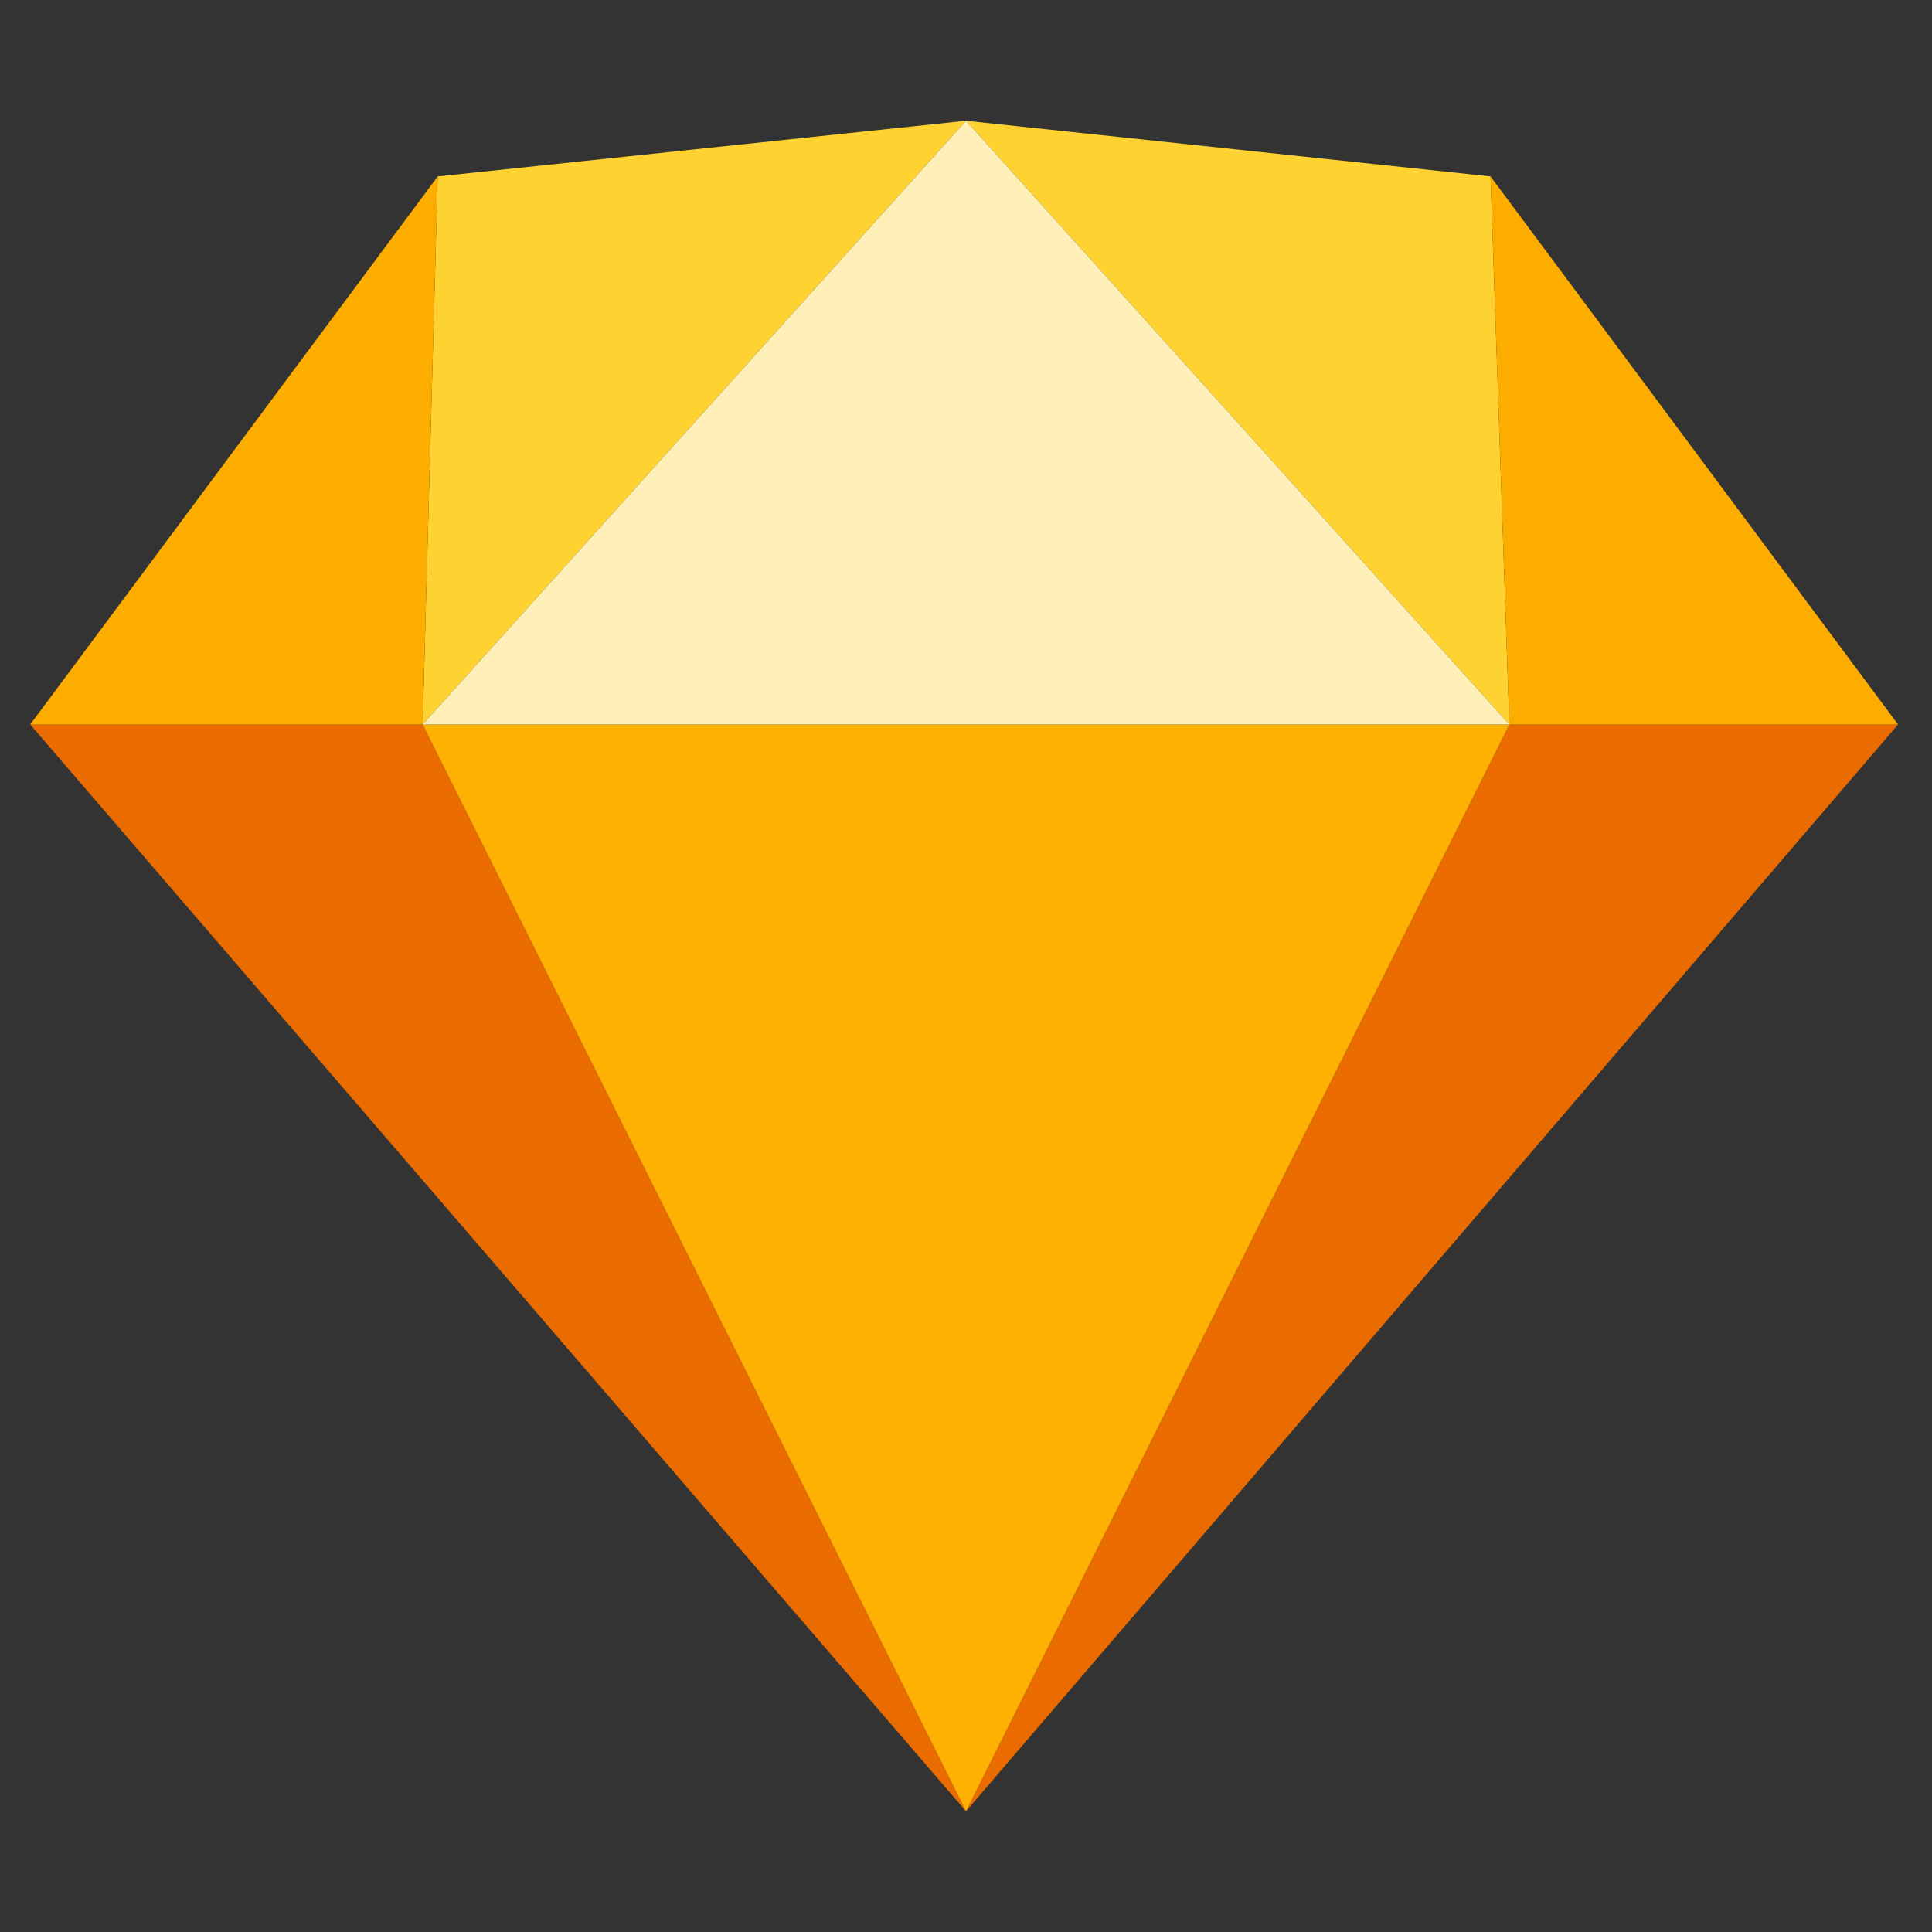
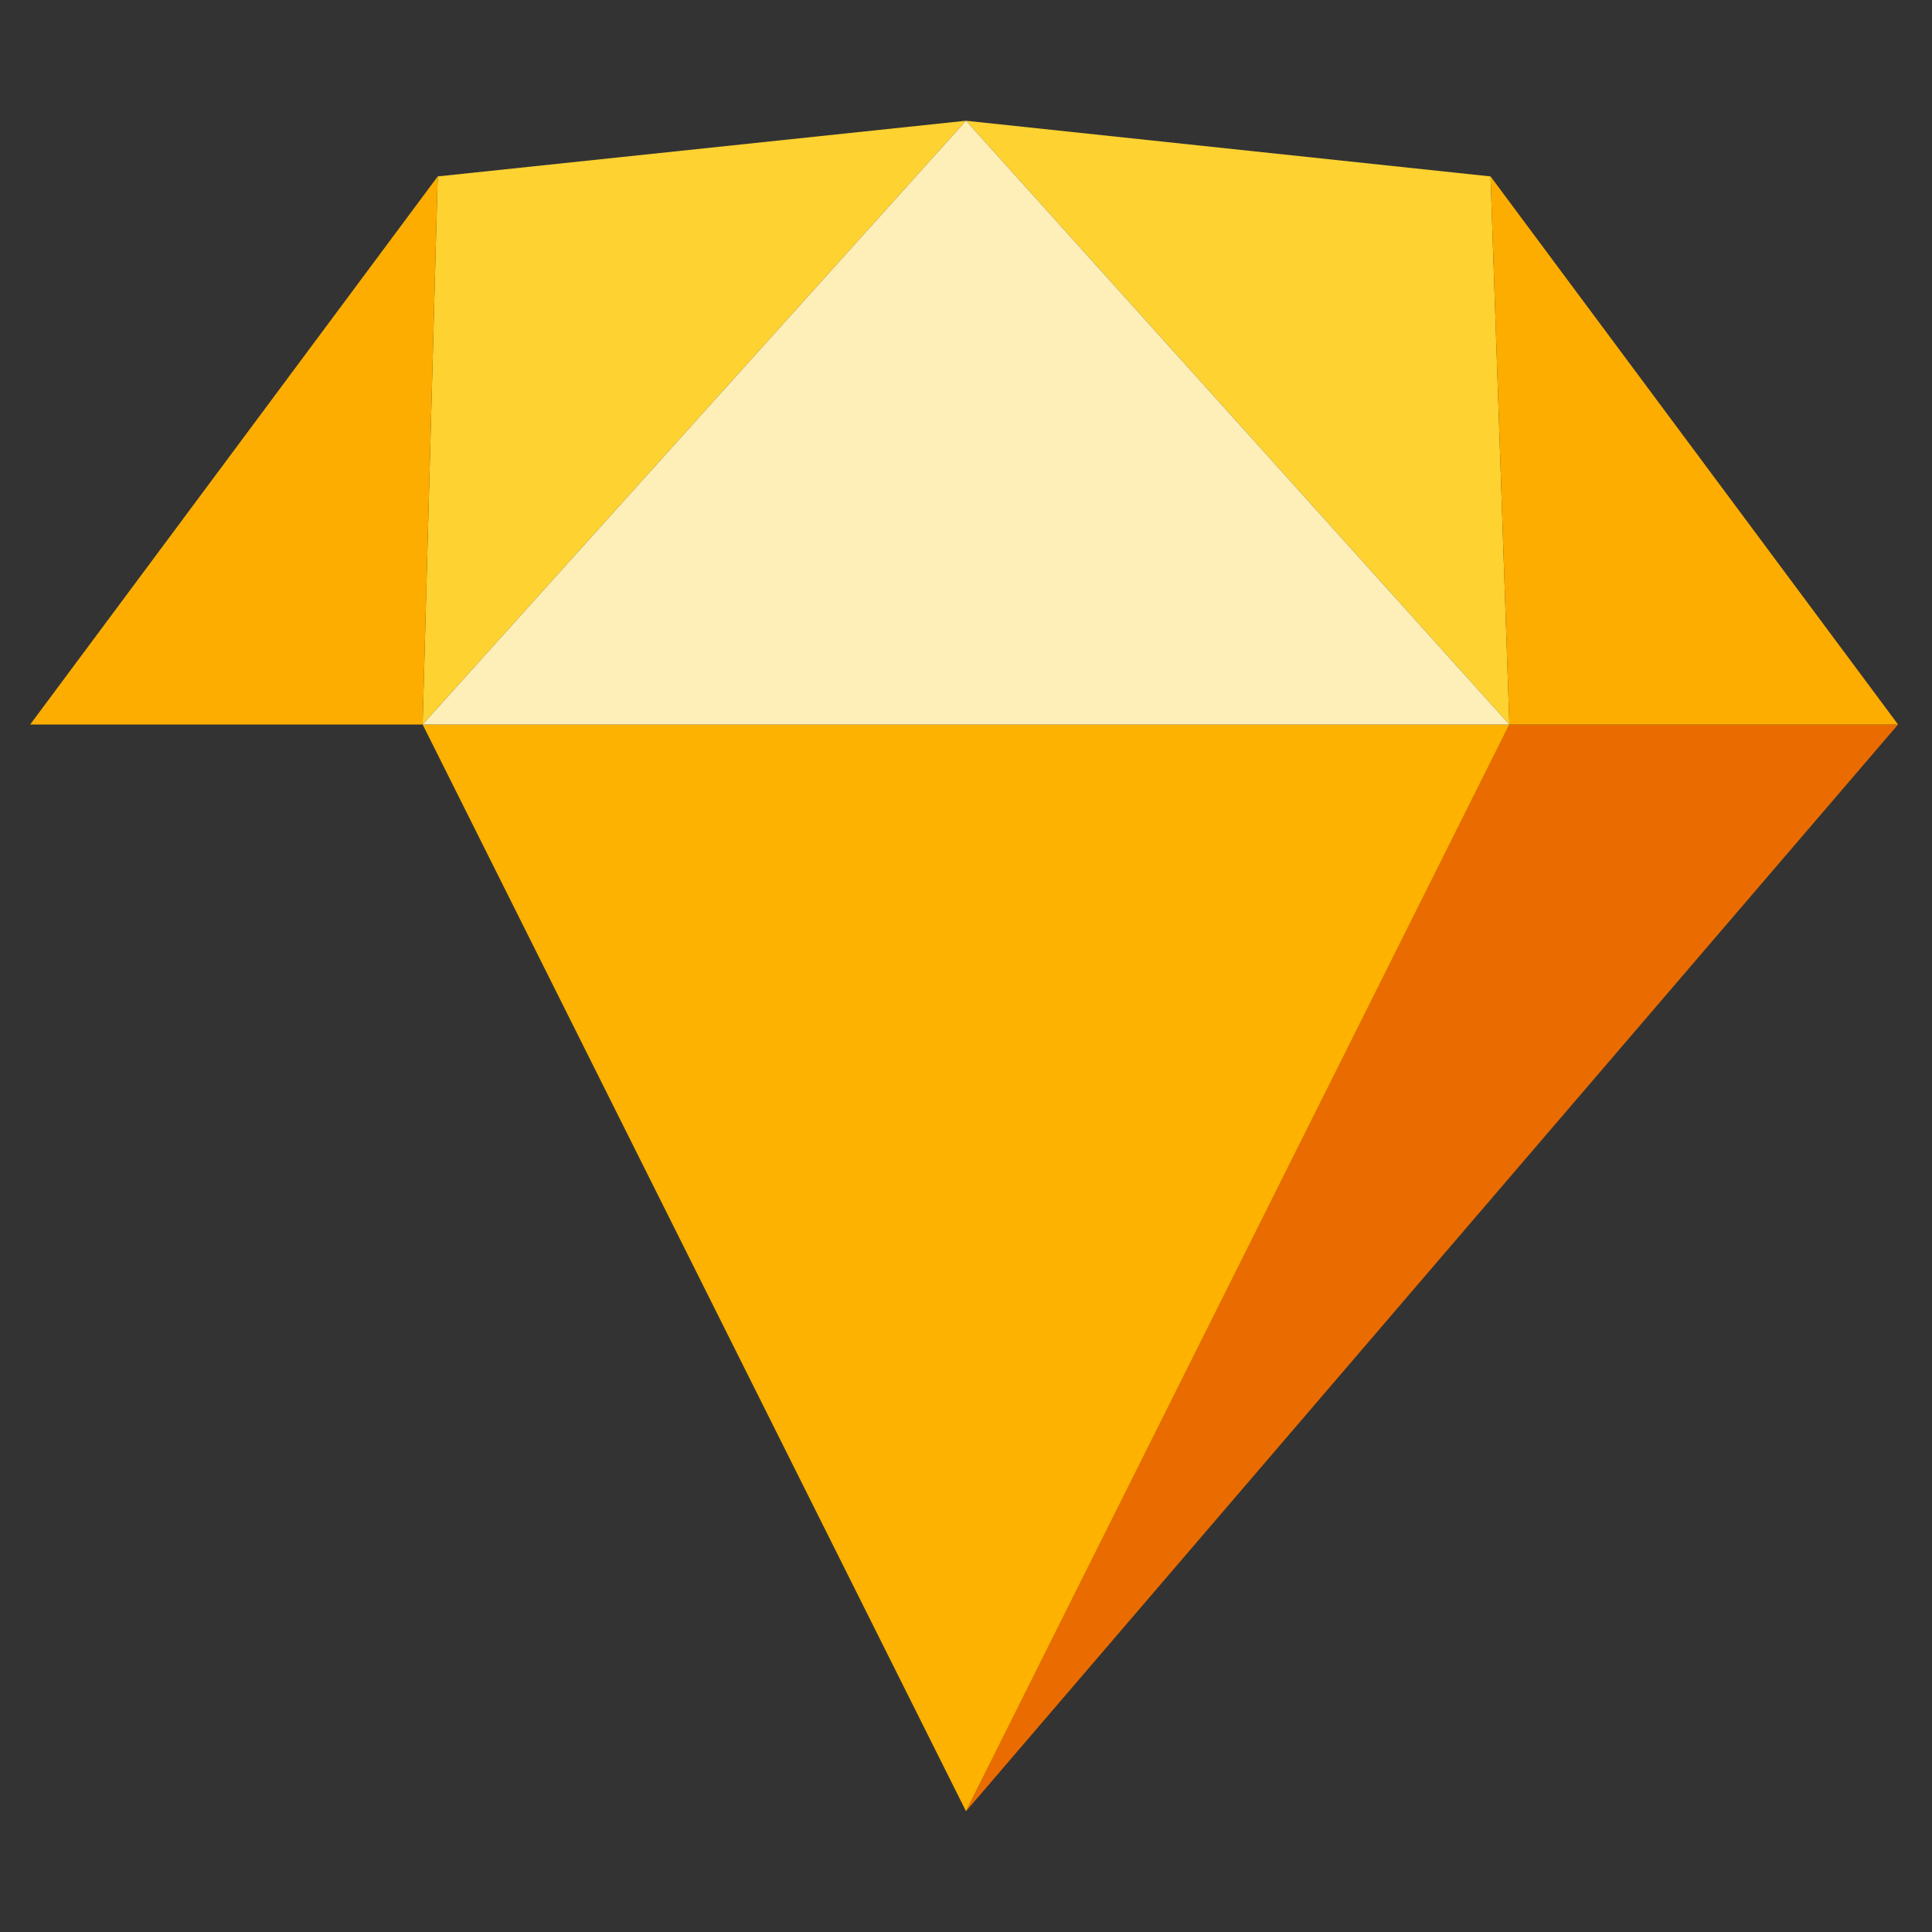
<svg xmlns="http://www.w3.org/2000/svg" viewBox="0 0 16 16">
  <rect x="0" y="0" width="16" height="16" fill="#333333" stroke="none" />
  <g fill="none" fill-rule="evenodd">
-     <polygon fill="#EA6C00" points="3.5 6 8 15 .25 6" />
    <polygon fill="#EA6C00" points="12.5 6 8 15 15.719 6" />
    <polygon fill="#FDB100" points="3.5 6 12.5 6 8 15" />
    <polygon fill="#FDD231" points="8 1 3.625 1.461 3.5 6" />
    <polygon fill="#FDD231" points="8 1 12.344 1.461 12.5 6" />
    <polygon fill="#FDAD00" points="15.719 6 12.344 1.461 12.5 6" />
    <polygon fill="#FDAD00" points=".25 6 3.625 1.461 3.5 6" />
    <polygon fill="#FEEEB7" points="8 1 3.5 6 12.5 6" />
  </g>
</svg>